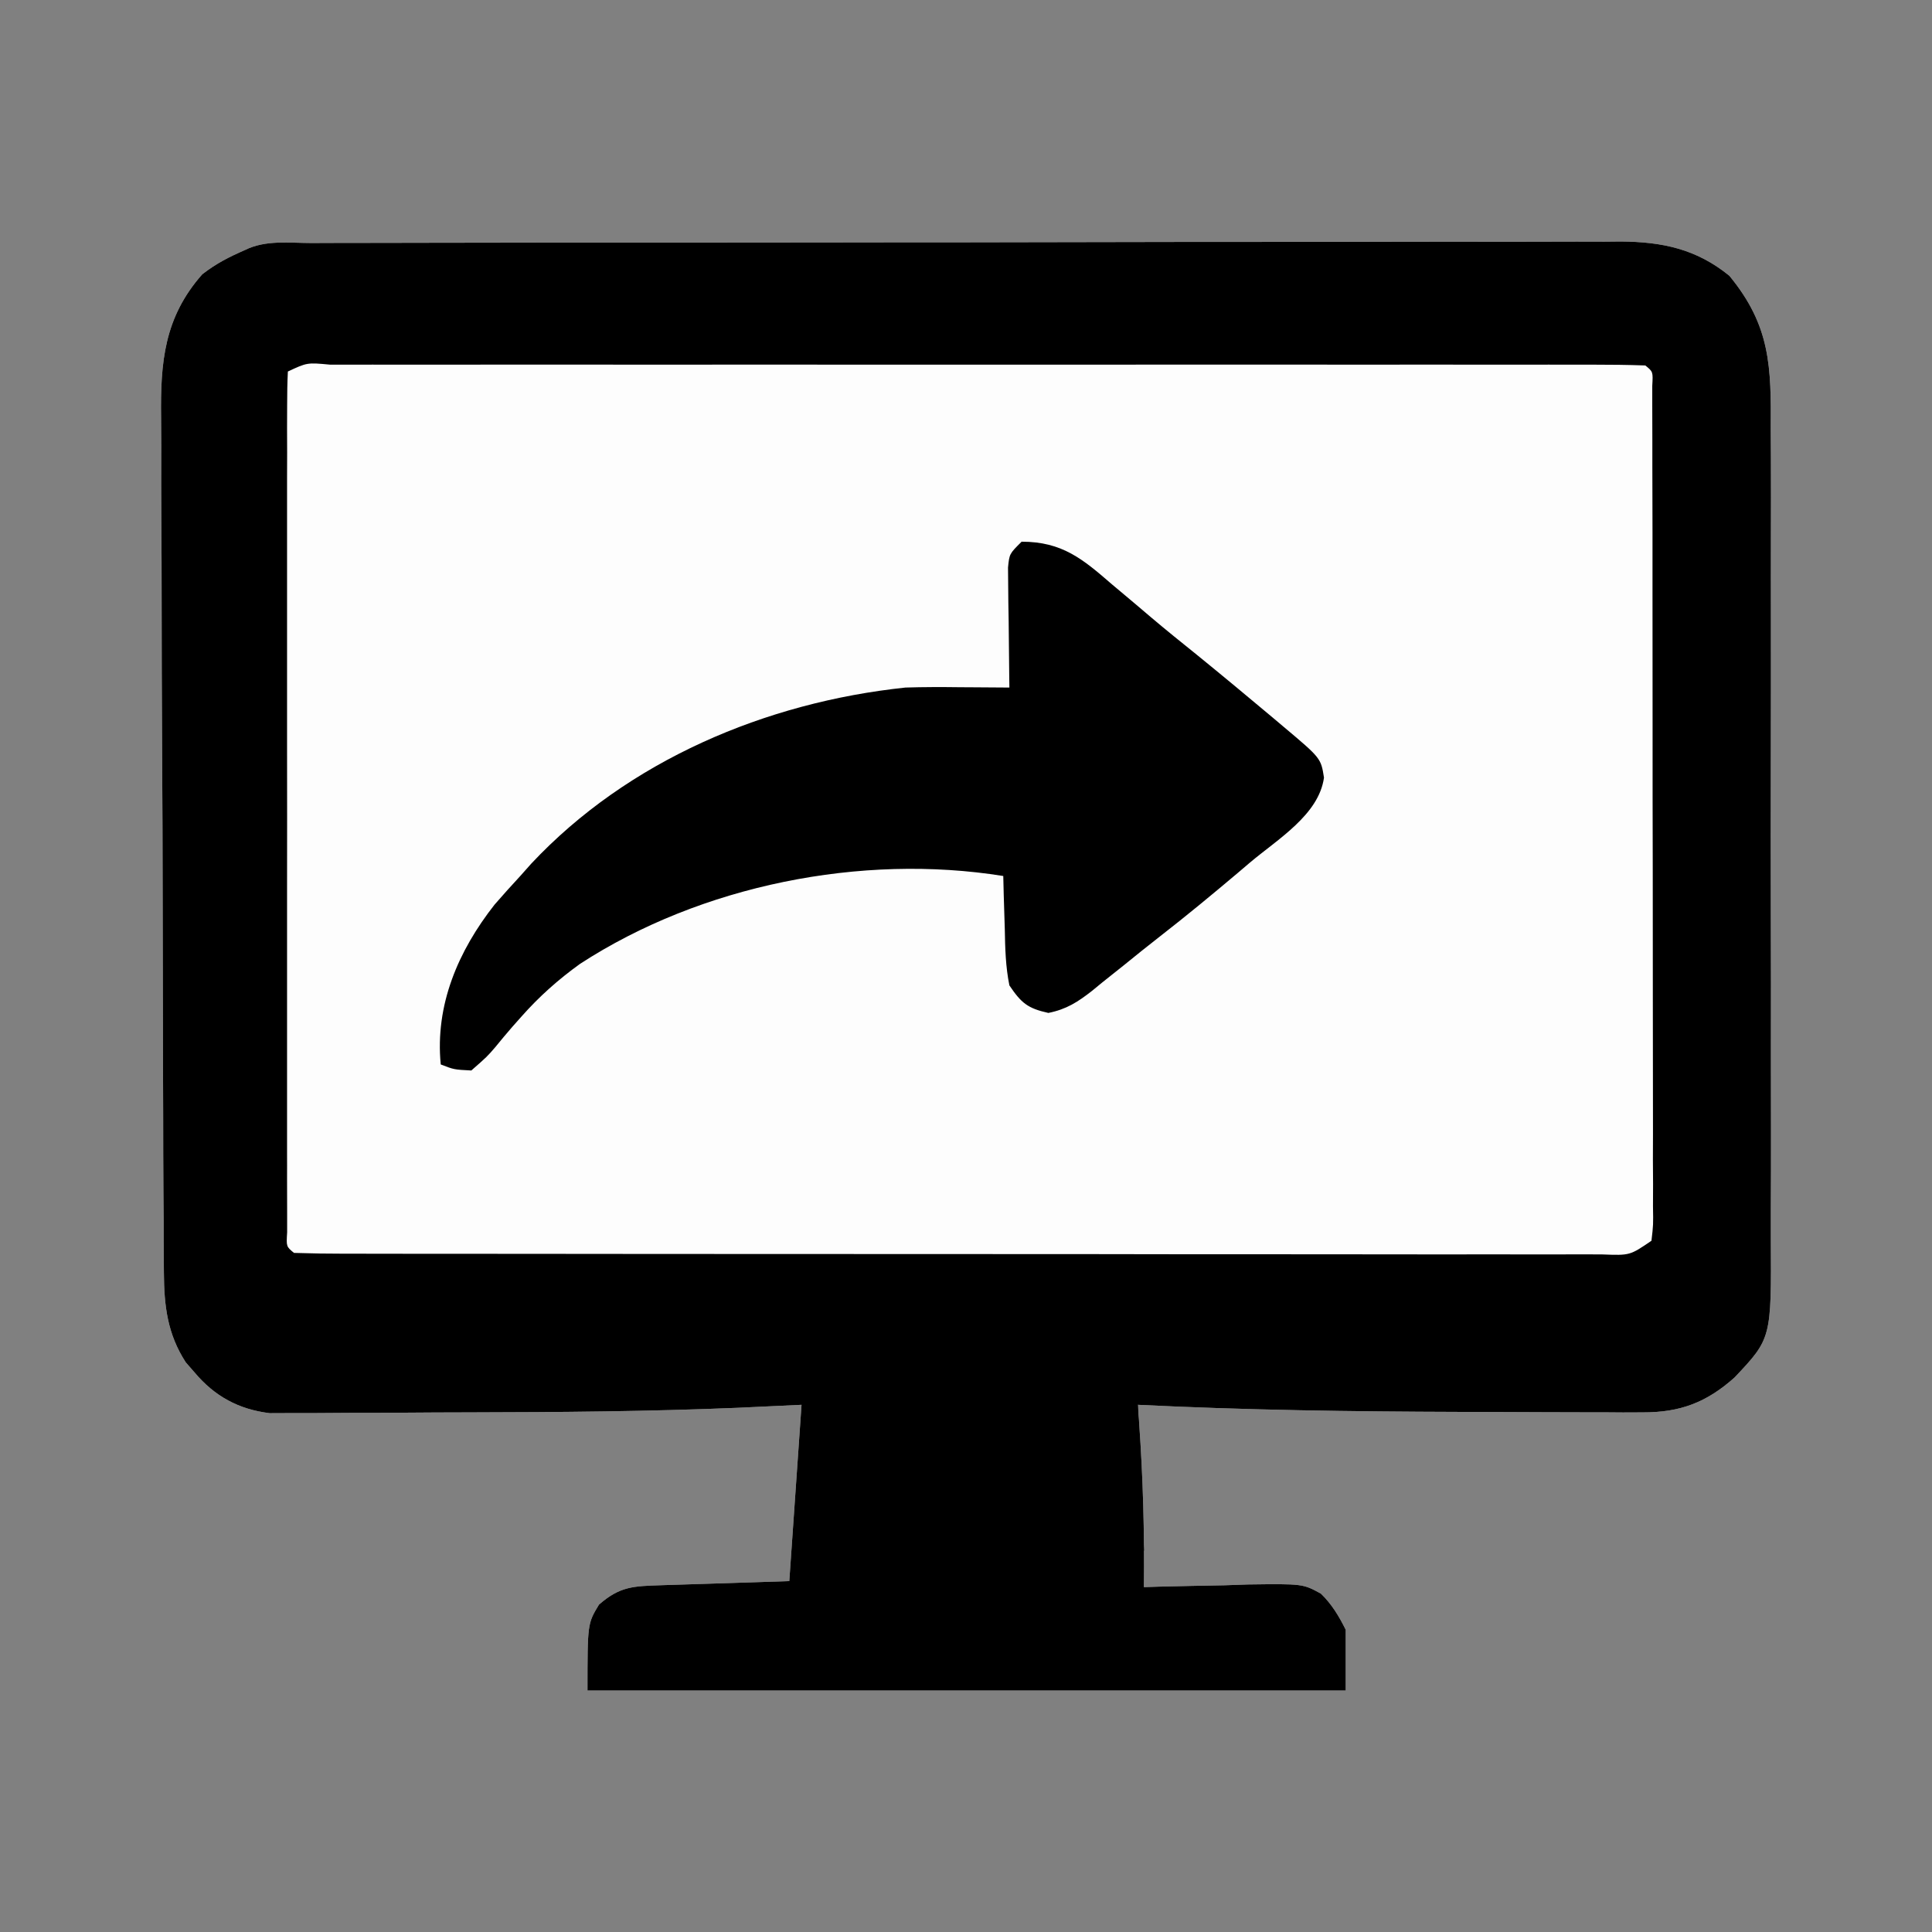
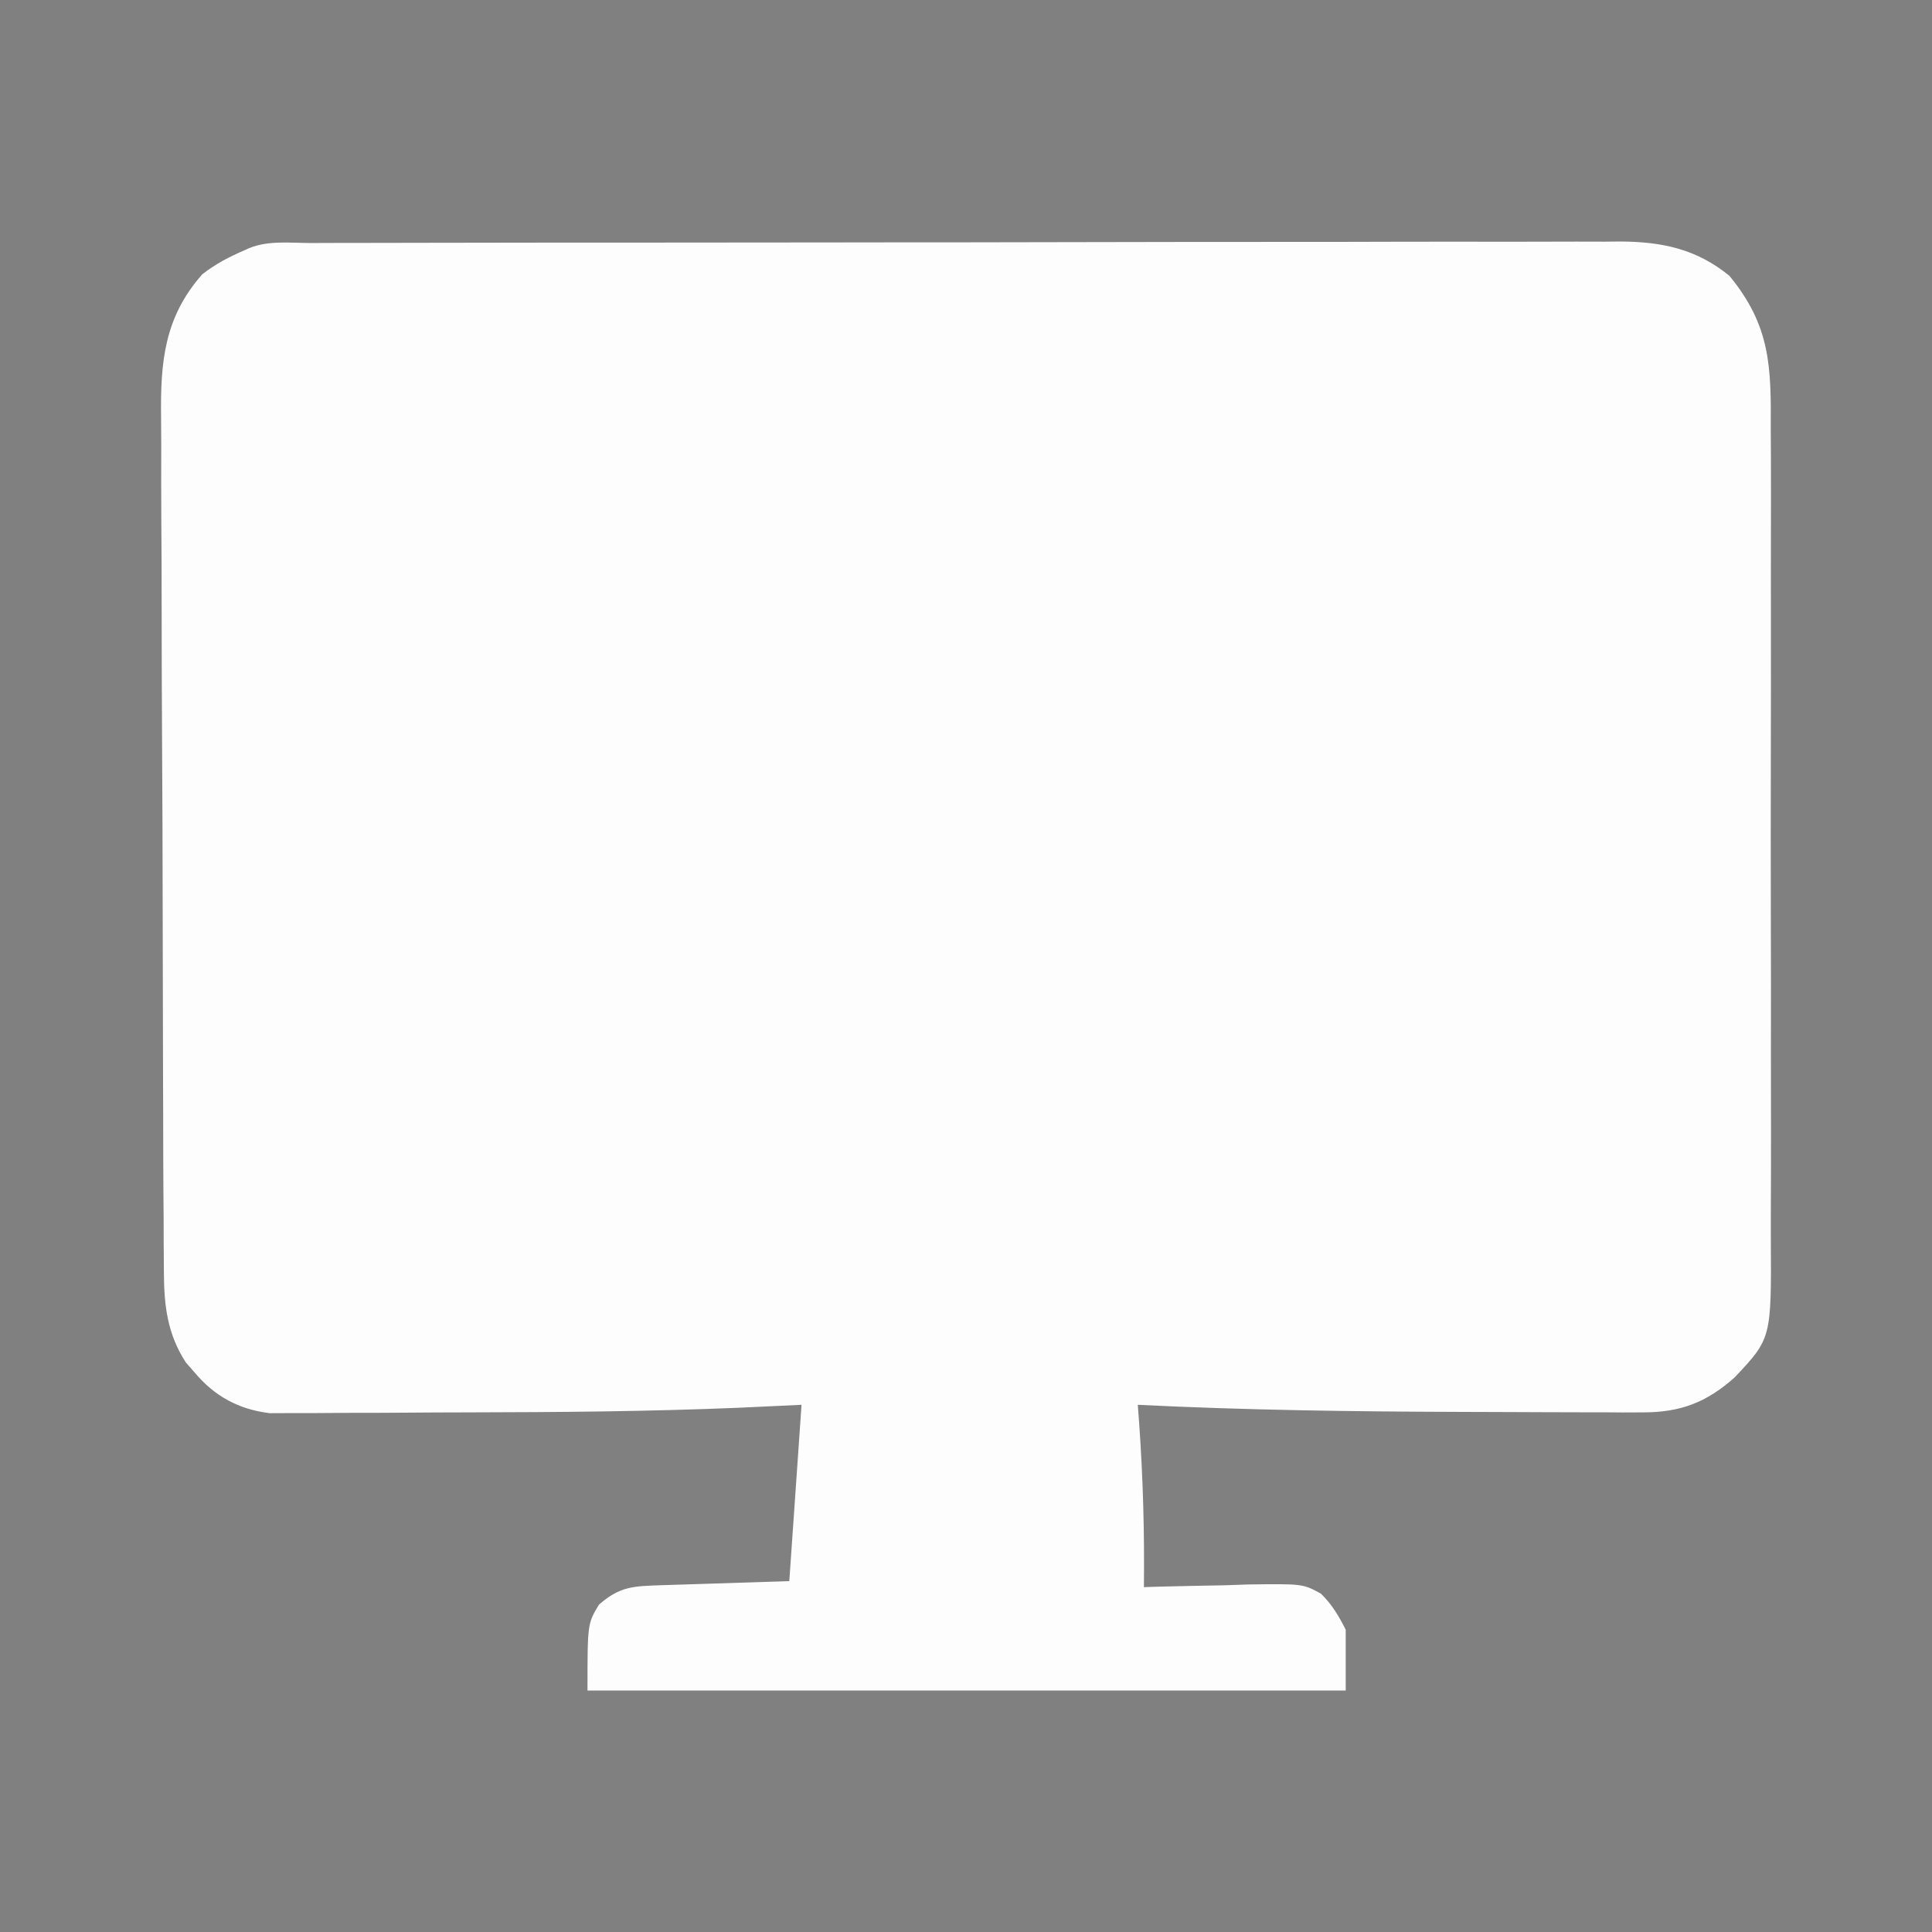
<svg xmlns="http://www.w3.org/2000/svg" width="24" height="24" viewBox="0 0 24 24" fill="none">
  <rect x="0" y="0" width="24" height="24" fill="#808080" stroke="none" />
  <path d="M3.874 3.019C3.945 3.019 4.016 3.019 4.089 3.018C4.329 3.018 4.568 3.018 4.808 3.017C4.979 3.017 5.15 3.017 5.321 3.016C5.787 3.015 6.254 3.015 6.72 3.014C7.011 3.014 7.302 3.014 7.593 3.014C8.399 3.013 9.205 3.012 10.011 3.012C10.063 3.012 10.114 3.012 10.168 3.012C10.219 3.012 10.271 3.012 10.324 3.012C10.429 3.012 10.534 3.011 10.639 3.011C10.691 3.011 10.743 3.011 10.796 3.011C11.638 3.011 12.48 3.01 13.322 3.008C14.187 3.006 15.051 3.005 15.916 3.005C16.401 3.005 16.887 3.005 17.372 3.003C17.829 3.002 18.285 3.002 18.742 3.003C18.91 3.003 19.077 3.002 19.245 3.002C19.474 3.001 19.703 3.001 19.932 3.002C20.031 3.001 20.031 3.001 20.132 3C20.649 3.004 21.073 3.092 21.483 3.426C21.996 4.049 22.002 4.556 21.997 5.335C21.998 5.455 21.998 5.575 21.999 5.694C22 6.018 22 6.342 21.999 6.666C21.998 7.005 21.999 7.345 21.999 7.684C22 8.255 21.999 8.825 21.998 9.395C21.996 10.053 21.997 10.712 21.998 11.37C22 11.936 22 12.502 21.999 13.068C21.999 13.406 21.999 13.743 22 14.081C22 14.399 22 14.716 21.998 15.034C21.998 15.15 21.998 15.267 21.998 15.383C22.005 16.627 22.005 16.627 21.547 17.112C21.198 17.423 20.871 17.546 20.407 17.545C20.327 17.545 20.246 17.546 20.162 17.546C20.075 17.545 19.988 17.545 19.898 17.544C19.807 17.544 19.716 17.544 19.622 17.544C19.326 17.544 19.03 17.542 18.735 17.541C18.533 17.54 18.332 17.54 18.131 17.539C16.798 17.535 15.466 17.517 14.134 17.451C14.14 17.526 14.146 17.601 14.151 17.678C14.199 18.36 14.218 19.033 14.21 19.716C14.271 19.714 14.331 19.712 14.393 19.71C14.666 19.703 14.939 19.698 15.212 19.693C15.354 19.688 15.354 19.688 15.499 19.683C16.184 19.674 16.184 19.674 16.409 19.797C16.546 19.93 16.632 20.076 16.717 20.245C16.717 20.494 16.717 20.743 16.717 21C13.609 21 10.501 21 7.298 21C7.298 20.169 7.298 20.169 7.441 19.933C7.704 19.703 7.872 19.704 8.218 19.692C8.3 19.69 8.383 19.687 8.469 19.684C8.574 19.68 8.68 19.677 8.789 19.674C9.124 19.663 9.46 19.652 9.805 19.641C9.855 18.918 9.905 18.196 9.957 17.451C9.696 17.463 9.436 17.475 9.167 17.488C8.055 17.534 6.943 17.543 5.83 17.545C5.55 17.545 5.271 17.547 4.991 17.549C4.772 17.551 4.554 17.551 4.335 17.551C4.182 17.552 4.029 17.553 3.876 17.554C3.737 17.554 3.737 17.554 3.595 17.554C3.514 17.554 3.434 17.554 3.35 17.555C2.965 17.508 2.666 17.345 2.418 17.05C2.382 17.008 2.345 16.967 2.308 16.924C2.079 16.571 2.038 16.219 2.036 15.808C2.035 15.758 2.035 15.709 2.035 15.658C2.033 15.493 2.033 15.328 2.033 15.163C2.032 15.045 2.031 14.926 2.03 14.807C2.028 14.486 2.027 14.164 2.027 13.843C2.026 13.642 2.026 13.441 2.025 13.239C2.023 12.609 2.022 11.979 2.021 11.349C2.02 10.623 2.018 9.897 2.013 9.171C2.01 8.609 2.008 8.047 2.008 7.485C2.008 7.15 2.007 6.815 2.004 6.479C2.002 6.164 2.002 5.848 2.003 5.533C2.003 5.417 2.002 5.302 2.001 5.187C1.992 4.501 2.039 3.943 2.513 3.407C2.688 3.272 2.84 3.195 3.045 3.105C3.301 2.978 3.592 3.019 3.874 3.019Z" fill="#FDFDFD" />
-   <path d="M3.874 3.019C3.945 3.019 4.016 3.019 4.089 3.018C4.329 3.018 4.568 3.018 4.808 3.017C4.979 3.017 5.15 3.017 5.321 3.016C5.787 3.015 6.254 3.015 6.72 3.014C7.011 3.014 7.302 3.014 7.593 3.014C8.399 3.013 9.205 3.012 10.011 3.012C10.063 3.012 10.114 3.012 10.168 3.012C10.219 3.012 10.271 3.012 10.324 3.012C10.429 3.012 10.534 3.011 10.639 3.011C10.691 3.011 10.743 3.011 10.796 3.011C11.638 3.011 12.48 3.01 13.322 3.008C14.187 3.006 15.051 3.005 15.916 3.005C16.401 3.005 16.887 3.005 17.372 3.003C17.829 3.002 18.285 3.002 18.742 3.003C18.91 3.003 19.077 3.002 19.245 3.002C19.474 3.001 19.703 3.001 19.932 3.002C20.031 3.001 20.031 3.001 20.132 3C20.649 3.004 21.073 3.092 21.483 3.426C21.996 4.049 22.002 4.556 21.997 5.335C21.998 5.455 21.998 5.575 21.999 5.694C22 6.018 22 6.342 21.999 6.666C21.998 7.005 21.999 7.345 21.999 7.684C22 8.255 21.999 8.825 21.998 9.395C21.996 10.053 21.997 10.712 21.998 11.37C22 11.936 22 12.502 21.999 13.068C21.999 13.406 21.999 13.743 22 14.081C22 14.399 22 14.716 21.998 15.034C21.998 15.15 21.998 15.267 21.998 15.383C22.005 16.627 22.005 16.627 21.547 17.112C21.198 17.423 20.871 17.546 20.407 17.545C20.327 17.545 20.246 17.546 20.162 17.546C20.075 17.545 19.988 17.545 19.898 17.544C19.807 17.544 19.716 17.544 19.622 17.544C19.326 17.544 19.03 17.542 18.735 17.541C18.533 17.54 18.332 17.54 18.131 17.539C16.798 17.535 15.466 17.517 14.134 17.451C14.14 17.526 14.146 17.601 14.151 17.678C14.199 18.36 14.218 19.033 14.21 19.716C14.271 19.714 14.331 19.712 14.393 19.71C14.666 19.703 14.939 19.698 15.212 19.693C15.354 19.688 15.354 19.688 15.499 19.683C16.184 19.674 16.184 19.674 16.409 19.797C16.546 19.93 16.632 20.076 16.717 20.245C16.717 20.494 16.717 20.743 16.717 21C13.609 21 10.501 21 7.298 21C7.298 20.169 7.298 20.169 7.441 19.933C7.704 19.703 7.872 19.704 8.218 19.692C8.3 19.69 8.383 19.687 8.469 19.684C8.574 19.68 8.68 19.677 8.789 19.674C9.124 19.663 9.46 19.652 9.805 19.641C9.855 18.918 9.905 18.196 9.957 17.451C9.696 17.463 9.436 17.475 9.167 17.488C8.055 17.534 6.943 17.543 5.83 17.545C5.55 17.545 5.271 17.547 4.991 17.549C4.772 17.551 4.554 17.551 4.335 17.551C4.182 17.552 4.029 17.553 3.876 17.554C3.737 17.554 3.737 17.554 3.595 17.554C3.514 17.554 3.434 17.554 3.35 17.555C2.965 17.508 2.666 17.345 2.418 17.05C2.382 17.008 2.345 16.967 2.308 16.924C2.079 16.571 2.038 16.219 2.036 15.808C2.035 15.758 2.035 15.709 2.035 15.658C2.033 15.493 2.033 15.328 2.033 15.163C2.032 15.045 2.031 14.926 2.03 14.807C2.028 14.486 2.027 14.164 2.027 13.843C2.026 13.642 2.026 13.441 2.025 13.239C2.023 12.609 2.022 11.979 2.021 11.349C2.02 10.623 2.018 9.897 2.013 9.171C2.01 8.609 2.008 8.047 2.008 7.485C2.008 7.15 2.007 6.815 2.004 6.479C2.002 6.164 2.002 5.848 2.003 5.533C2.003 5.417 2.002 5.302 2.001 5.187C1.992 4.501 2.039 3.943 2.513 3.407C2.688 3.272 2.84 3.195 3.045 3.105C3.301 2.978 3.592 3.019 3.874 3.019ZM3.576 4.615C3.569 4.755 3.567 4.896 3.567 5.037C3.567 5.128 3.566 5.22 3.566 5.314C3.566 5.416 3.566 5.518 3.567 5.621C3.566 5.728 3.566 5.835 3.566 5.942C3.566 6.233 3.566 6.525 3.566 6.816C3.566 7.12 3.566 7.425 3.566 7.729C3.566 8.24 3.566 8.751 3.566 9.262C3.567 9.854 3.567 10.446 3.566 11.037C3.566 11.545 3.566 12.052 3.566 12.559C3.566 12.862 3.566 13.165 3.566 13.469C3.566 13.754 3.566 14.039 3.566 14.324C3.567 14.429 3.566 14.534 3.566 14.639C3.566 14.781 3.566 14.924 3.567 15.067C3.567 15.147 3.567 15.227 3.567 15.309C3.556 15.485 3.556 15.485 3.652 15.564C3.867 15.571 4.08 15.574 4.295 15.574C4.363 15.574 4.431 15.574 4.502 15.574C4.732 15.575 4.962 15.575 5.193 15.575C5.357 15.575 5.521 15.575 5.686 15.575C6.134 15.576 6.582 15.576 7.029 15.576C7.403 15.576 7.776 15.577 8.149 15.577C9.029 15.577 9.909 15.578 10.789 15.578C11.699 15.578 12.608 15.578 13.518 15.579C14.297 15.581 15.077 15.581 15.856 15.581C16.322 15.581 16.788 15.581 17.255 15.582C17.693 15.583 18.131 15.583 18.569 15.582C18.73 15.582 18.892 15.582 19.053 15.583C19.272 15.583 19.492 15.583 19.711 15.582C19.808 15.583 19.808 15.583 19.906 15.583C20.247 15.596 20.247 15.596 20.515 15.413C20.538 15.217 20.538 15.217 20.534 14.985C20.534 14.894 20.534 14.803 20.535 14.709C20.534 14.608 20.534 14.507 20.533 14.405C20.534 14.299 20.534 14.193 20.534 14.087C20.534 13.798 20.534 13.508 20.533 13.219C20.532 12.918 20.532 12.616 20.532 12.313C20.532 11.806 20.532 11.299 20.531 10.792C20.529 10.205 20.529 9.618 20.529 9.031C20.529 8.467 20.529 7.903 20.528 7.339C20.528 7.099 20.528 6.859 20.528 6.618C20.528 6.335 20.527 6.053 20.526 5.77C20.526 5.666 20.526 5.562 20.526 5.458C20.526 5.316 20.526 5.175 20.525 5.033C20.525 4.954 20.525 4.874 20.525 4.793C20.535 4.618 20.535 4.618 20.439 4.54C20.223 4.532 20.009 4.53 19.793 4.53C19.725 4.53 19.656 4.53 19.585 4.53C19.354 4.529 19.122 4.53 18.891 4.53C18.725 4.53 18.56 4.53 18.395 4.53C17.945 4.529 17.494 4.529 17.044 4.53C16.574 4.53 16.104 4.53 15.634 4.529C14.794 4.529 13.954 4.53 13.114 4.53C12.351 4.53 11.588 4.53 10.826 4.53C9.941 4.529 9.057 4.529 8.173 4.53C7.704 4.53 7.235 4.53 6.767 4.529C6.326 4.529 5.886 4.529 5.446 4.53C5.284 4.53 5.121 4.53 4.959 4.53C4.739 4.529 4.519 4.53 4.298 4.53C4.233 4.53 4.168 4.53 4.101 4.53C3.816 4.503 3.816 4.503 3.576 4.615Z" fill="black" />
-   <path d="M12.691 6.729C13.195 6.729 13.451 6.945 13.812 7.258C13.865 7.302 13.918 7.347 13.973 7.393C14.08 7.483 14.186 7.572 14.292 7.663C14.482 7.824 14.676 7.98 14.87 8.136C15.186 8.393 15.499 8.653 15.81 8.914C15.853 8.95 15.896 8.986 15.939 9.023C16.409 9.418 16.409 9.418 16.447 9.66C16.383 10.122 15.872 10.424 15.525 10.717C15.479 10.757 15.431 10.797 15.383 10.838C15.062 11.109 14.738 11.377 14.406 11.635C14.255 11.753 14.106 11.872 13.958 11.993C13.87 12.063 13.781 12.133 13.693 12.204C13.652 12.237 13.611 12.271 13.569 12.306C13.389 12.447 13.248 12.538 13.023 12.583C12.766 12.526 12.687 12.46 12.539 12.241C12.492 12.009 12.486 11.779 12.482 11.543C12.48 11.479 12.478 11.416 12.476 11.351C12.47 11.194 12.467 11.038 12.463 10.882C10.701 10.599 8.709 10.996 7.206 11.973C6.934 12.169 6.697 12.38 6.476 12.63C6.42 12.693 6.42 12.693 6.364 12.756C6.292 12.84 6.22 12.924 6.151 13.01C6.051 13.126 6.051 13.126 5.855 13.298C5.64 13.287 5.64 13.287 5.475 13.223C5.403 12.485 5.691 11.813 6.145 11.236C6.249 11.117 6.355 10.998 6.463 10.882C6.508 10.831 6.553 10.78 6.6 10.728C7.8 9.448 9.514 8.724 11.248 8.541C11.475 8.534 11.7 8.534 11.927 8.537C11.986 8.537 12.045 8.537 12.106 8.538C12.251 8.539 12.395 8.54 12.539 8.541C12.539 8.492 12.538 8.442 12.537 8.391C12.534 8.168 12.532 7.944 12.53 7.72C12.529 7.642 12.527 7.564 12.526 7.484C12.525 7.41 12.525 7.335 12.524 7.258C12.524 7.19 12.523 7.121 12.522 7.05C12.539 6.88 12.539 6.88 12.691 6.729Z" fill="black" />
-   <path d="M13.907 17.451C13.982 17.451 14.057 17.451 14.135 17.451C14.16 18.049 14.185 18.647 14.211 19.263C14.161 19.263 14.11 19.263 14.059 19.263C14.054 19.188 14.05 19.112 14.045 19.035C14.038 18.937 14.032 18.84 14.025 18.739C14.019 18.642 14.013 18.545 14.007 18.445C14.009 18.217 14.009 18.217 13.907 18.131C13.901 18.016 13.9 17.901 13.902 17.786C13.903 17.724 13.903 17.661 13.904 17.597C13.905 17.549 13.906 17.501 13.907 17.451Z" fill="black" />
</svg>